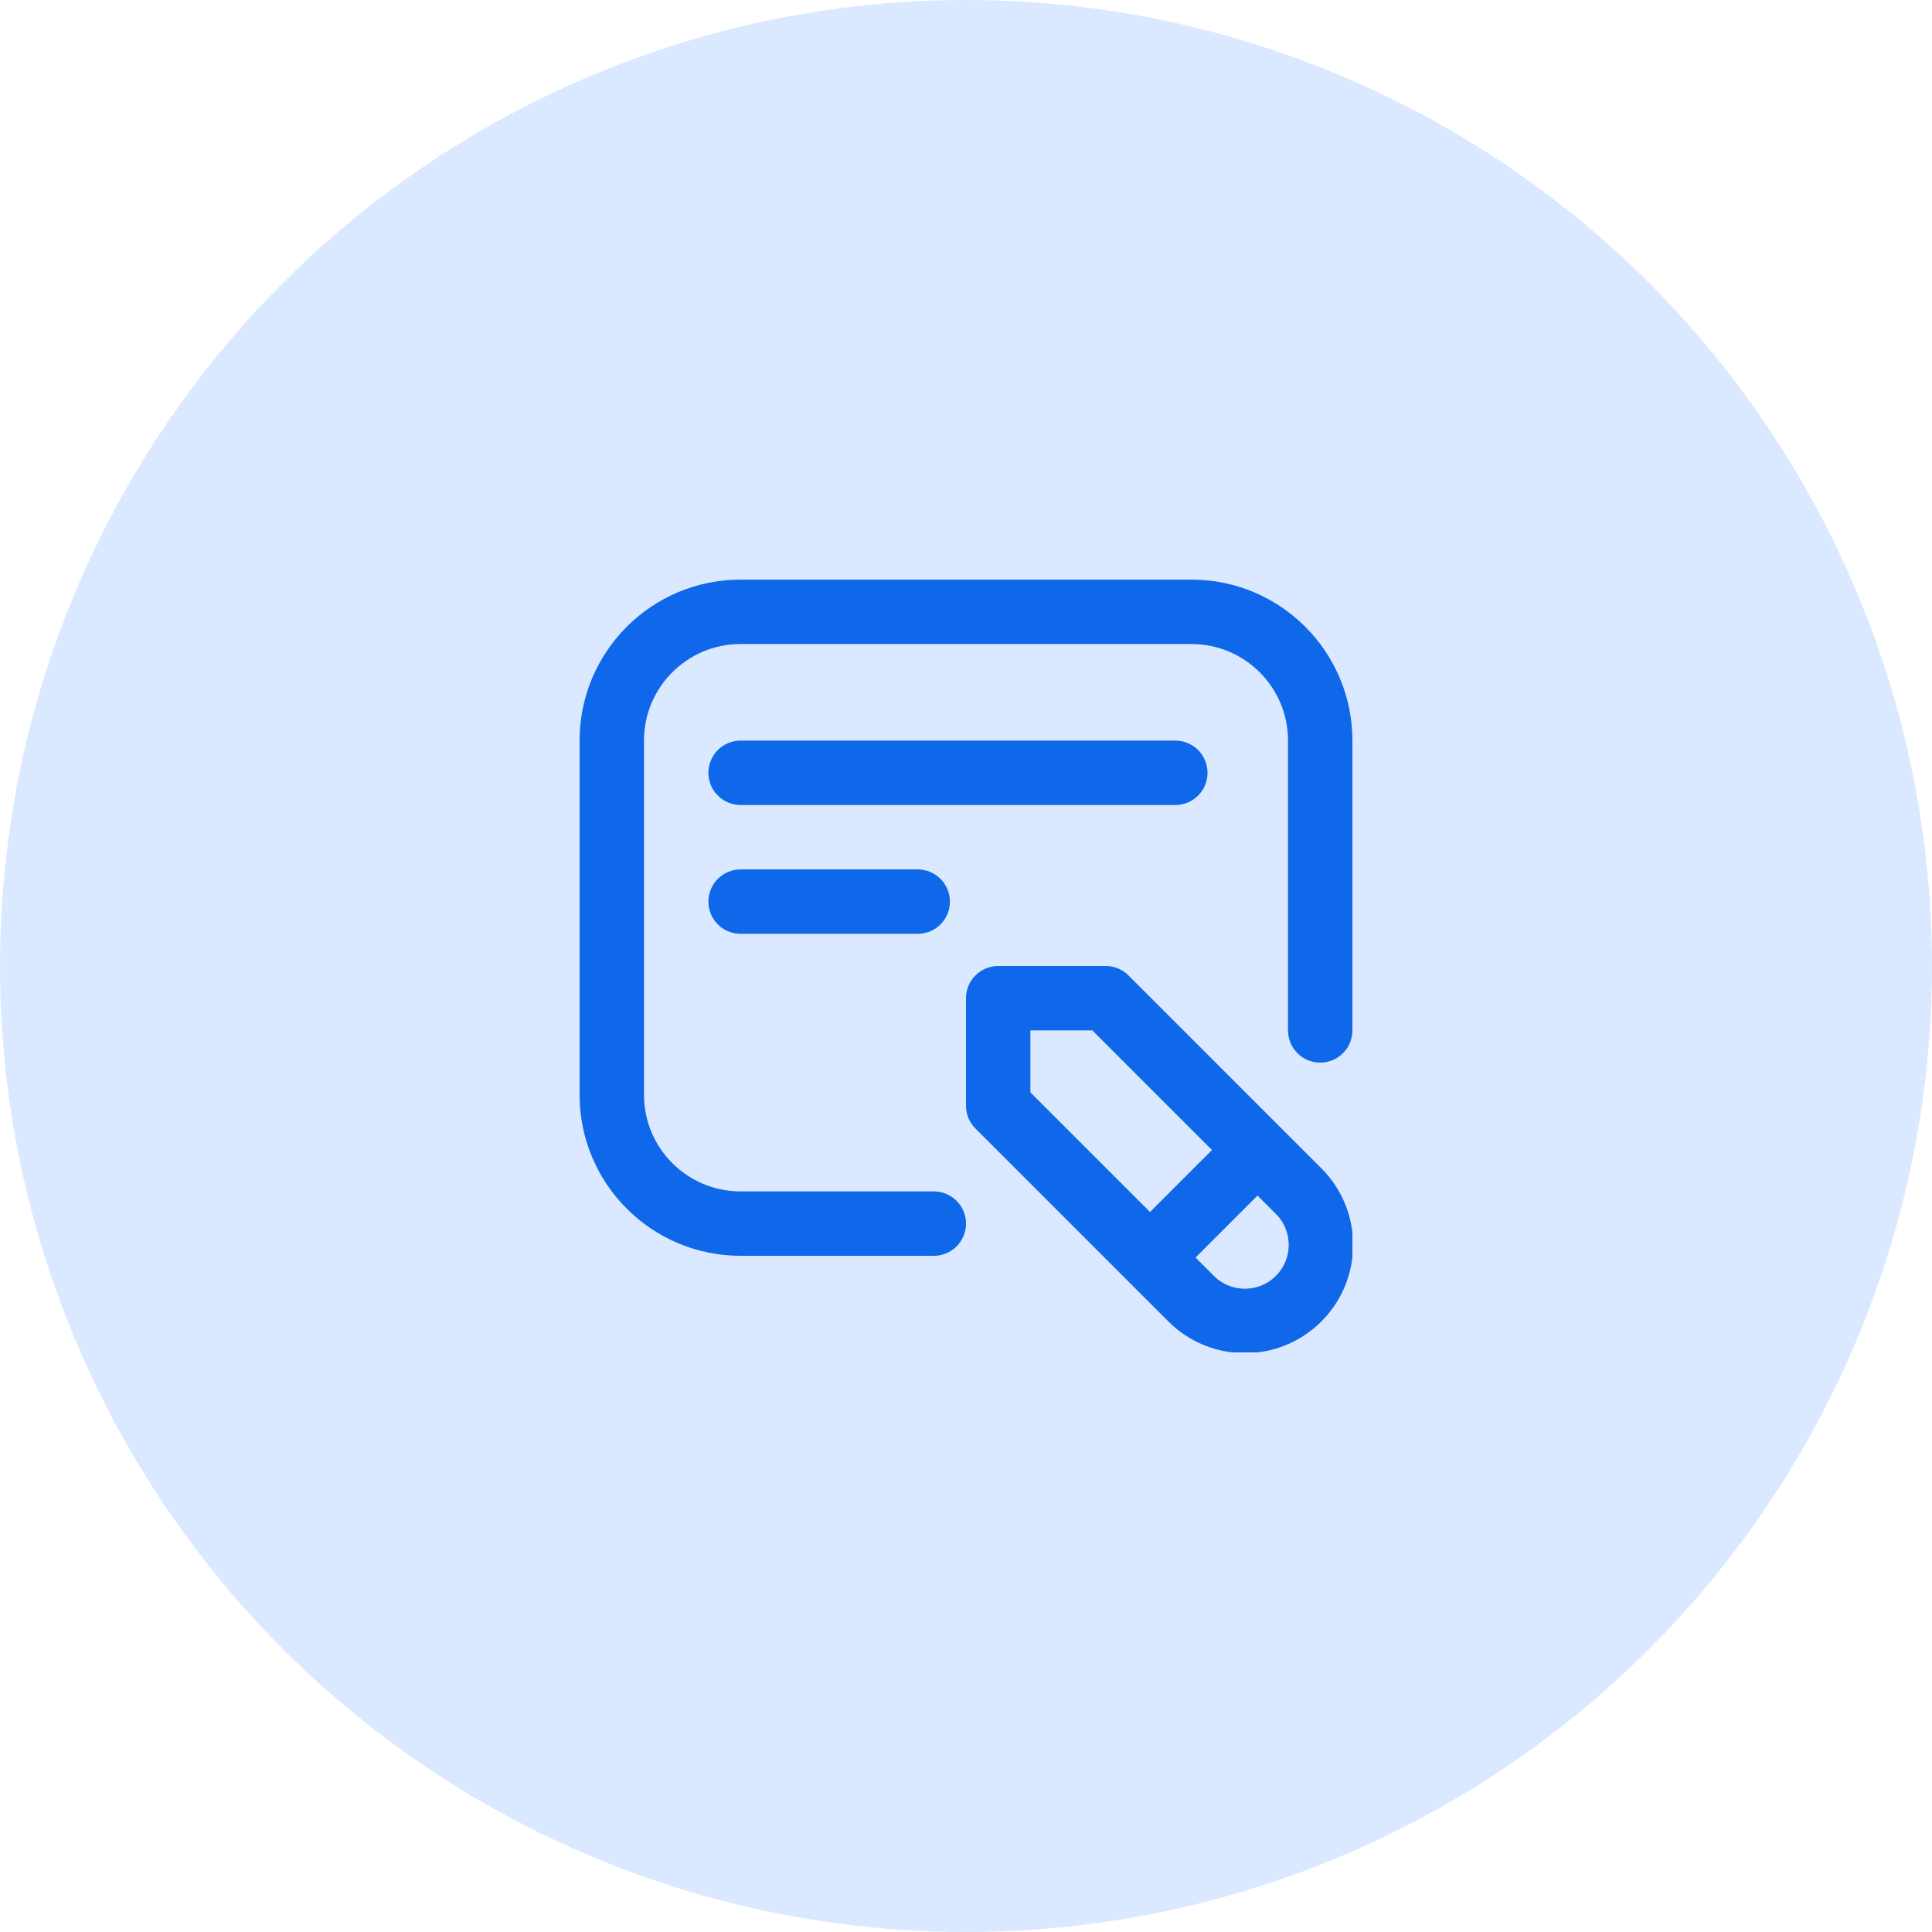
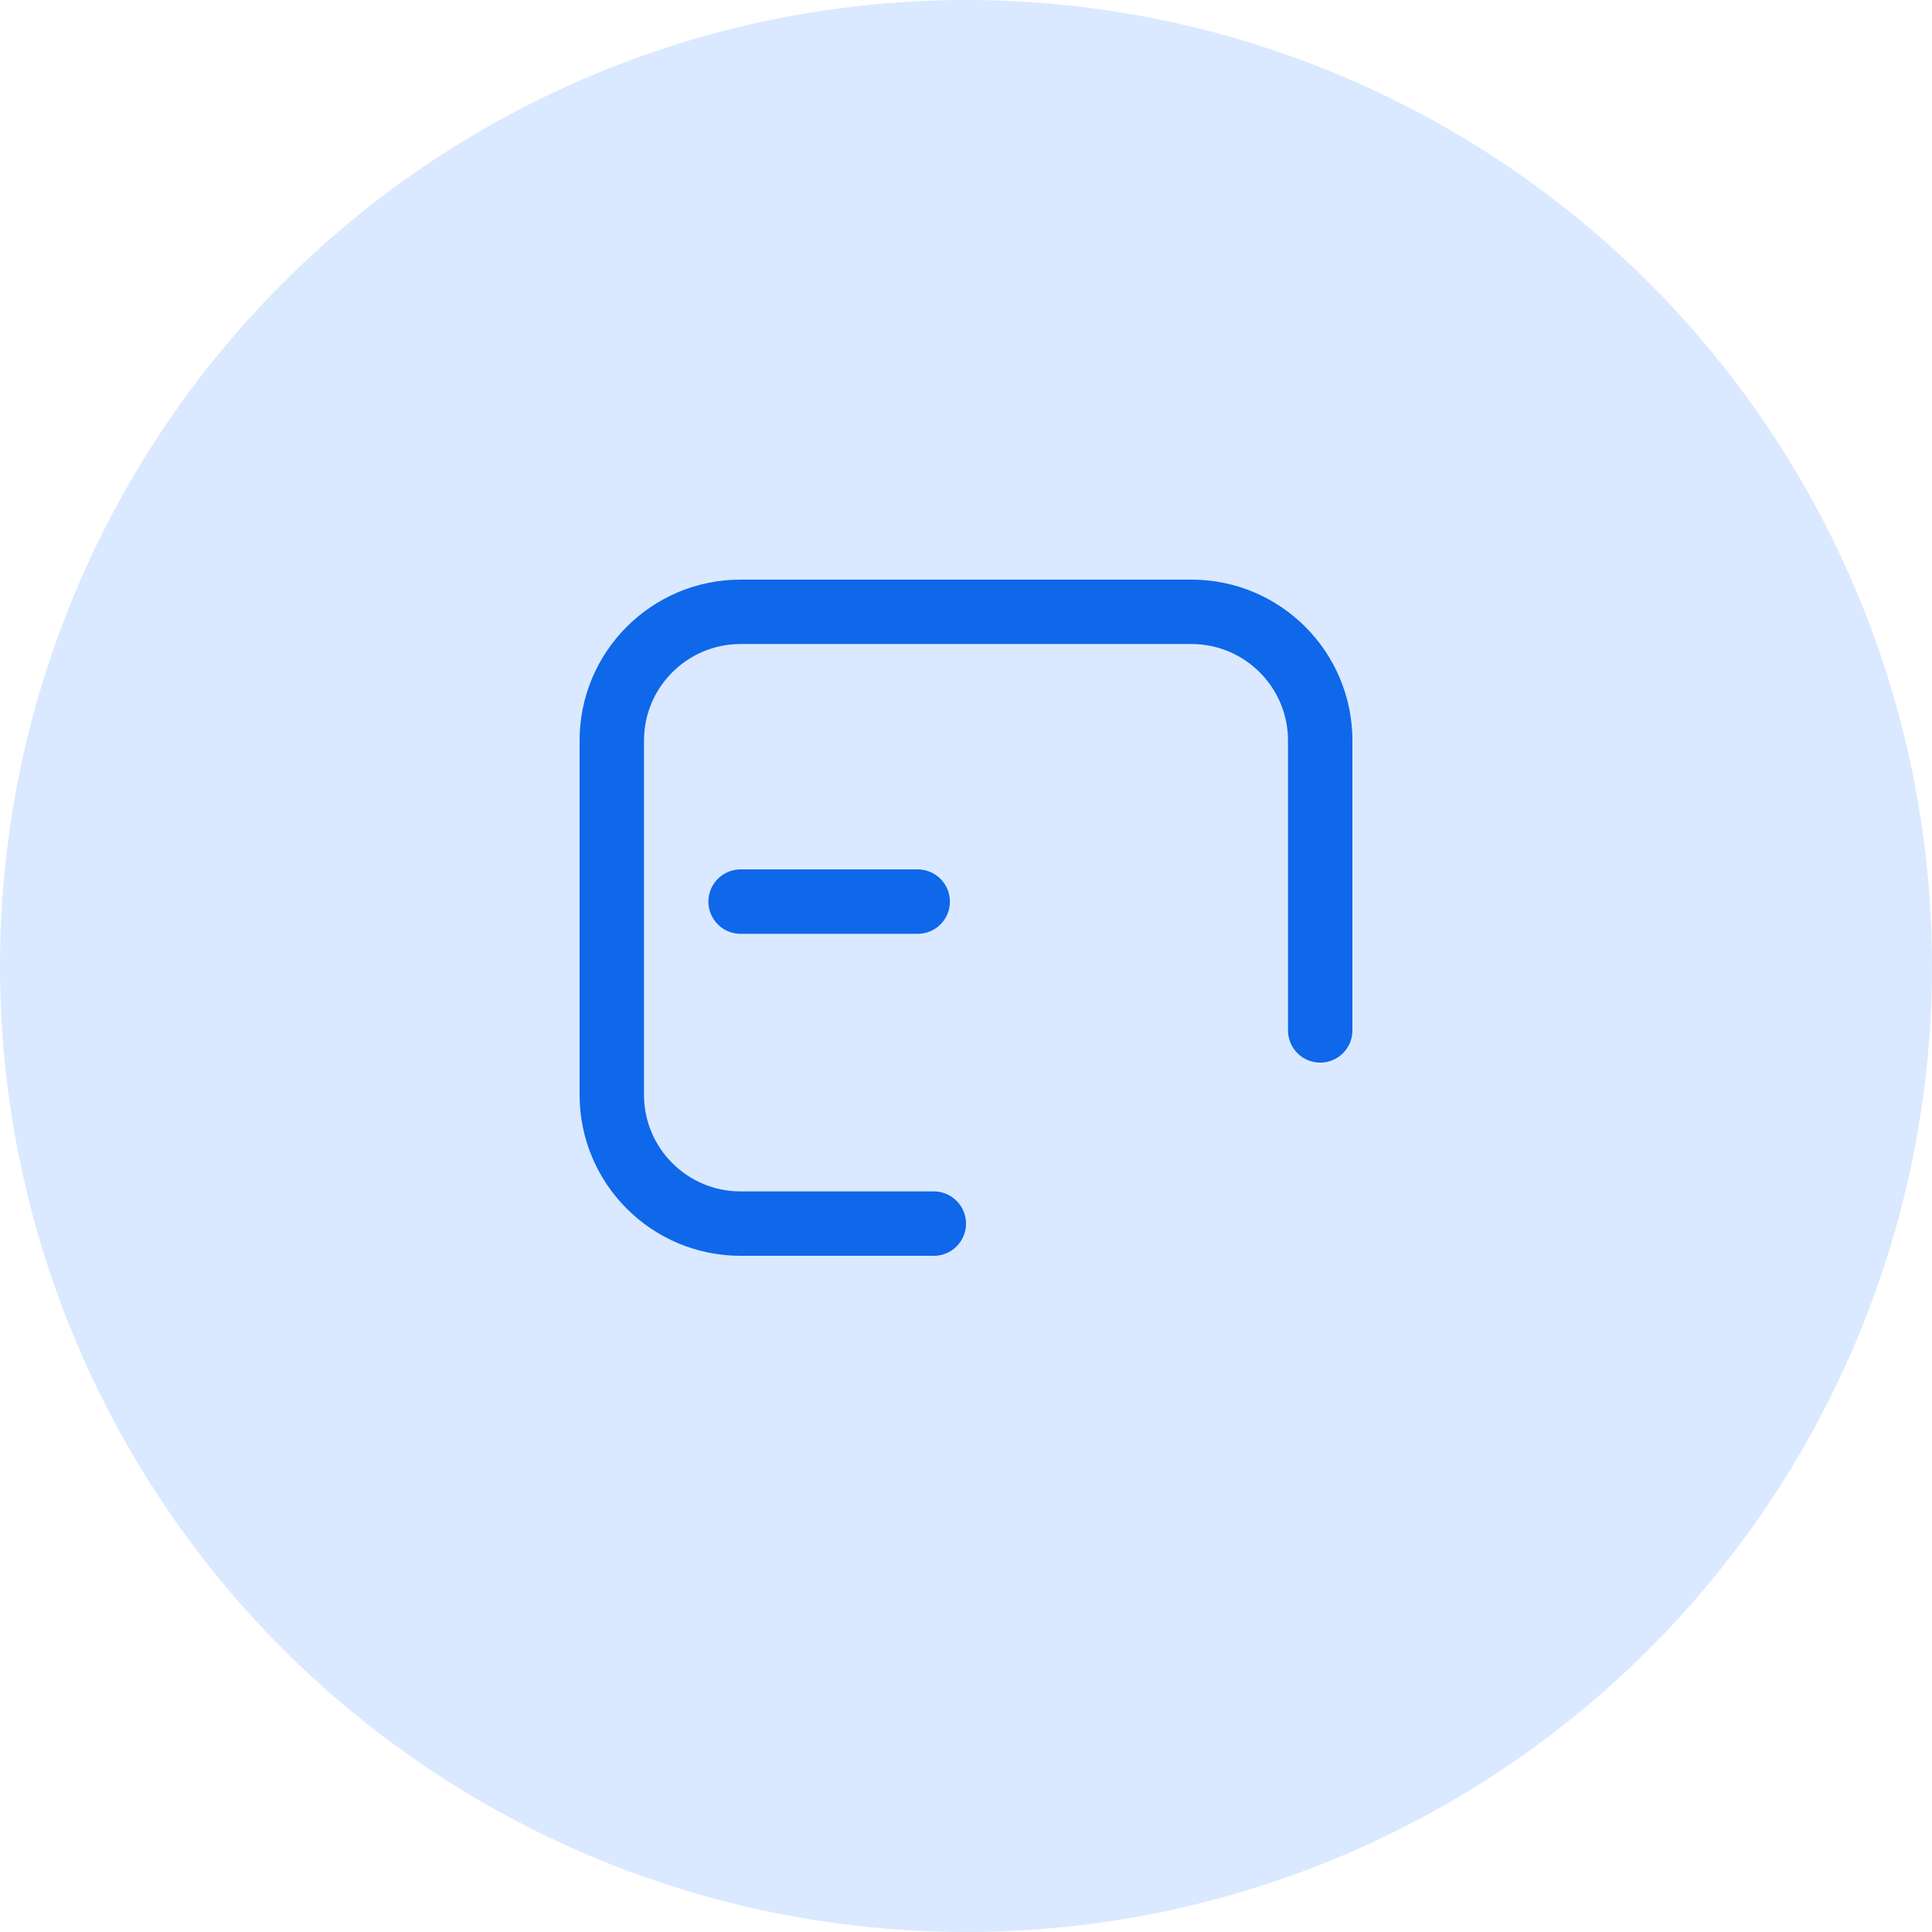
<svg xmlns="http://www.w3.org/2000/svg" width="80" height="80" viewBox="0 0 80 80" fill="none">
  <circle cx="40" cy="40" r="40" fill="#DAE9FF" />
  <g clip-path="url(#clip0_1061_35248)">
-     <path d="M38.667 50.667H30.667C27.721 50.667 25.333 48.279 25.333 45.334V30.667C25.333 27.721 27.721 25.334 30.667 25.334H49.333C52.279 25.334 54.667 27.721 54.667 30.667V42.667M30.667 32H48.667M30.667 37.334H38" stroke="#0F67EA" stroke-width="2.667" stroke-linecap="round" />
-     <path d="M52.071 47.619L45.786 41.334L41.333 41.334L41.333 45.786L49.321 53.774C50.551 55.004 52.544 55.004 53.774 53.774V53.774C55.003 52.544 55.003 50.551 53.774 49.322L52.071 47.619ZM52.071 47.619L47.619 52.072" stroke="#0F67EA" stroke-width="2.667" stroke-linecap="round" stroke-linejoin="round" />
+     <path d="M38.667 50.667H30.667C27.721 50.667 25.333 48.279 25.333 45.334V30.667C25.333 27.721 27.721 25.334 30.667 25.334H49.333C52.279 25.334 54.667 27.721 54.667 30.667V42.667M30.667 32M30.667 37.334H38" stroke="#0F67EA" stroke-width="2.667" stroke-linecap="round" />
  </g>
  <defs>
    <clipPath id="clip0_1061_35248">
      <rect width="32" height="32" fill="white" transform="translate(24 24)" />
    </clipPath>
  </defs>
</svg>